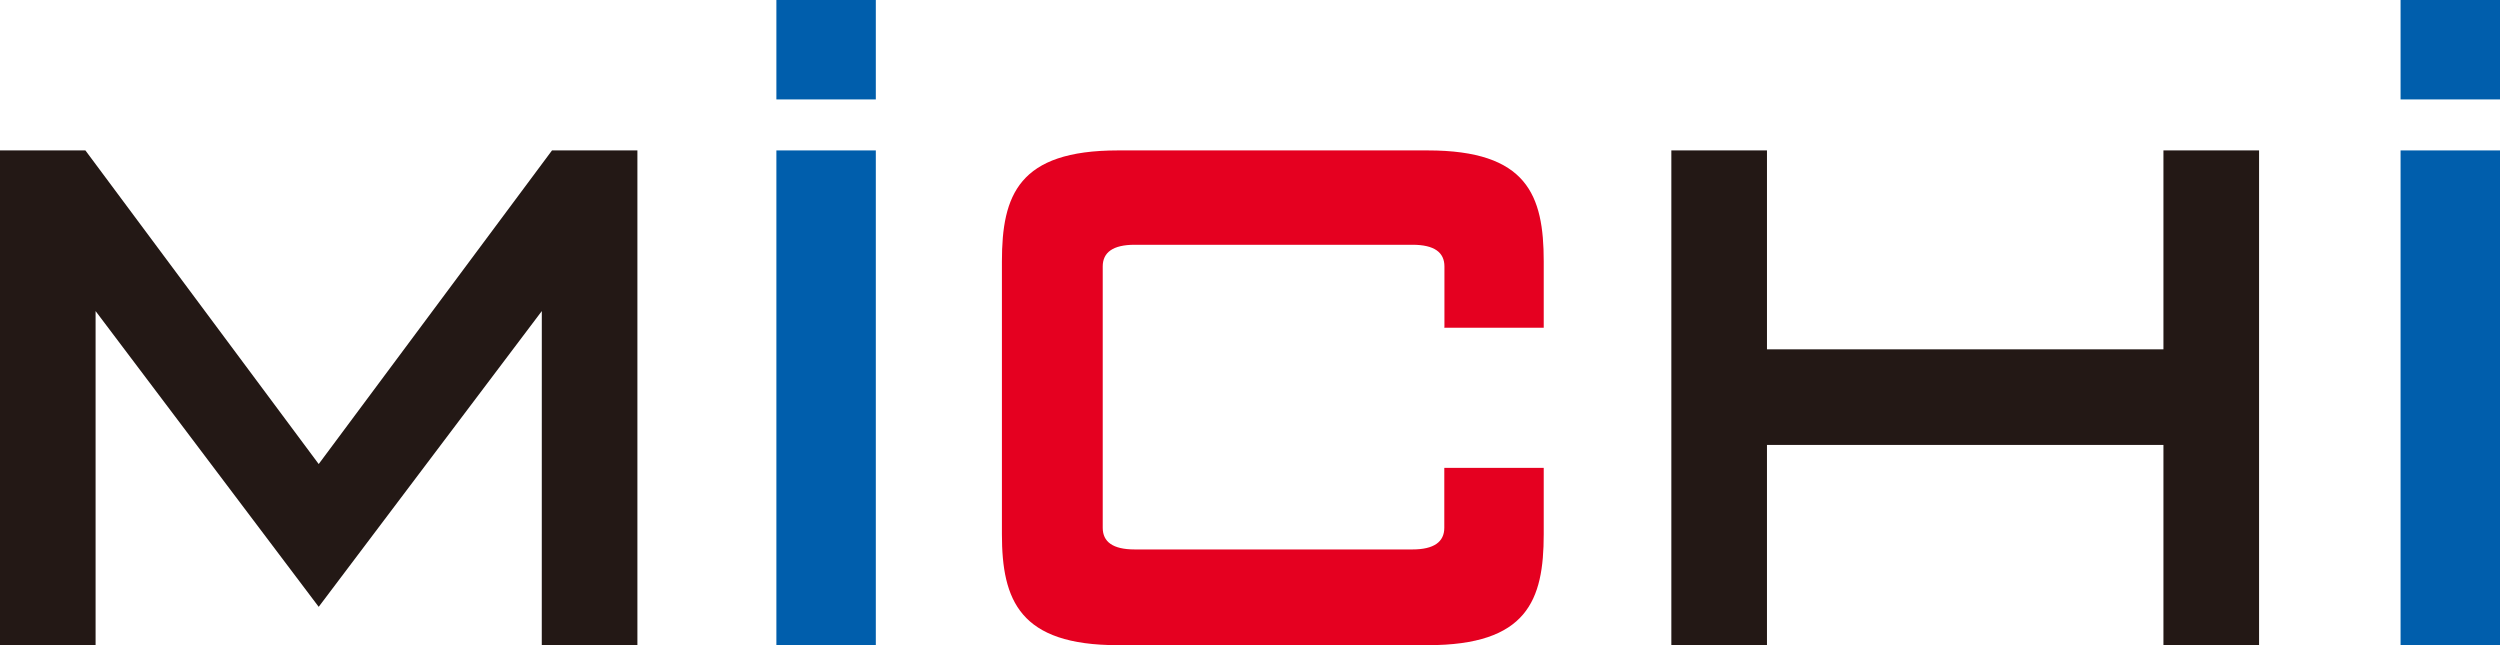
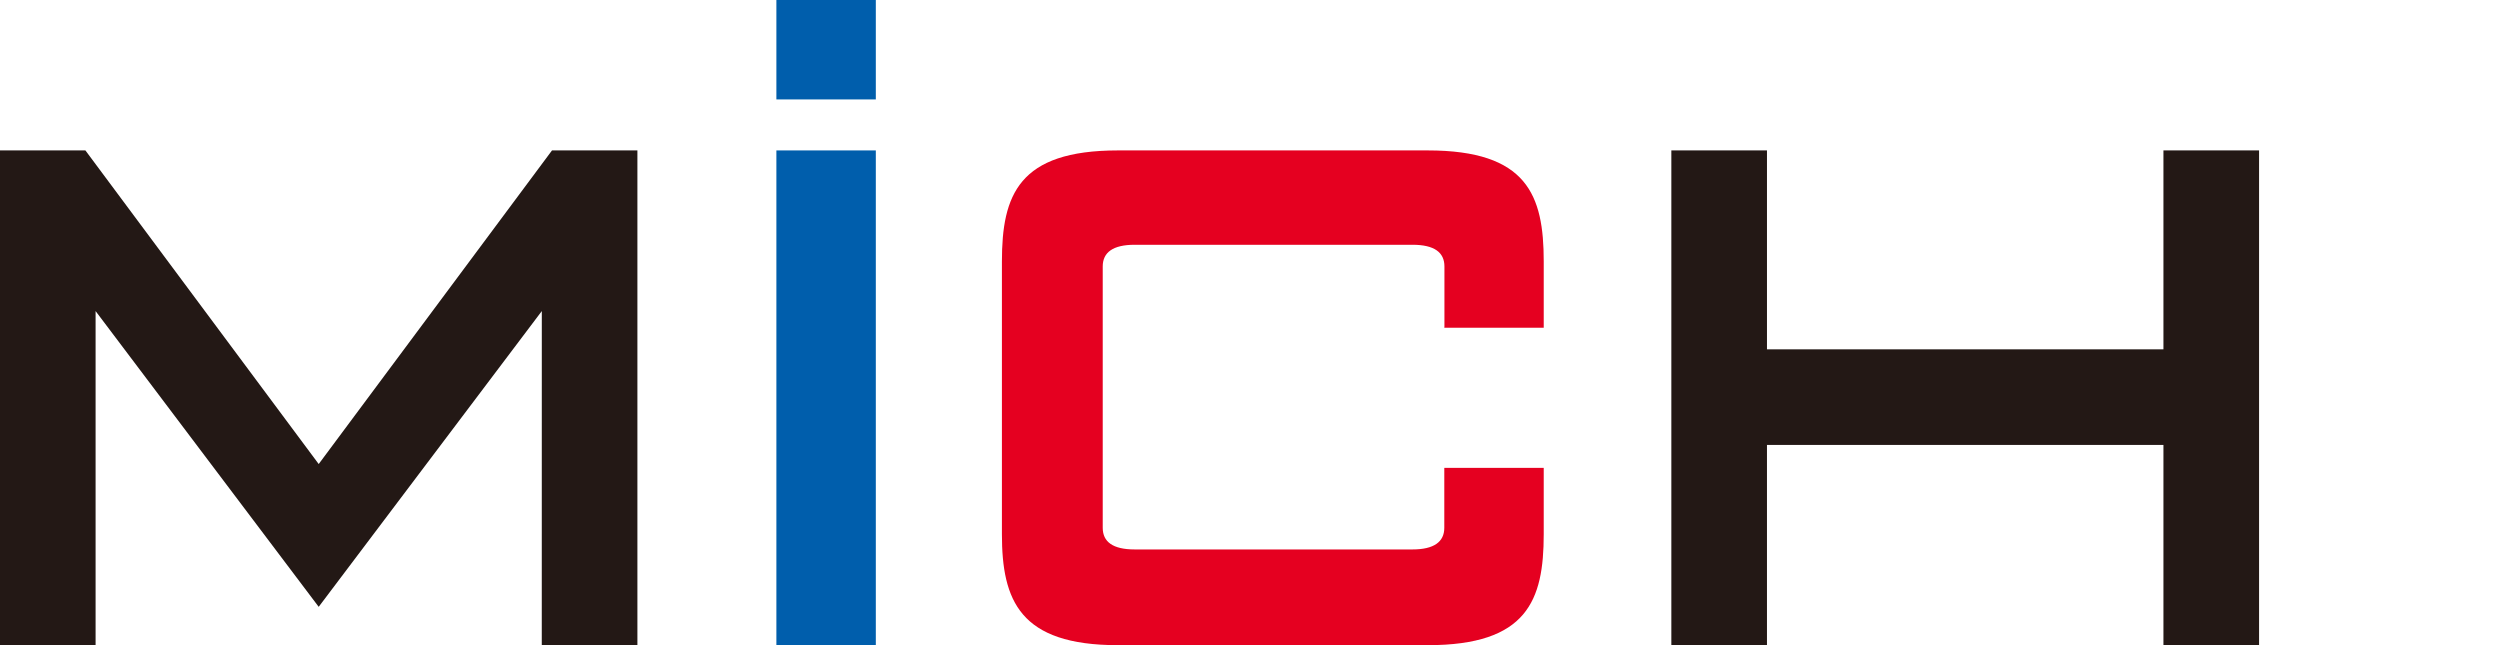
<svg xmlns="http://www.w3.org/2000/svg" width="74.325" height="19.178" viewBox="0 0 74.325 19.178">
  <defs>
    <style>.a{fill:#231815;}.b{fill:#005eac;}.c{fill:#e50020;}</style>
  </defs>
  <g transform="translate(-279.06 -2379.001)">
    <path class="a" d="M430.808,374.776l-6.633,8.793-6.633-8.793v9.93H414.7V370h2.539l6.936,9.324L431.111,370h2.539v14.706h-2.843Z" transform="translate(-135.64 2013.473)" />
-     <path class="b" d="M475.6,358.2h2.956v2.956H475.6Zm0,4.472h2.956v14.706H475.6Z" transform="translate(-173.458 2020.801)" />
-     <path class="b" d="M603,358.2h2.956v2.956H603Zm0,4.472h2.956v14.706H603Z" transform="translate(-252.571 2020.801)" />
+     <path class="b" d="M475.6,358.2h2.956v2.956H475.6Zm0,4.472h2.956v14.706H475.6" transform="translate(-173.458 2020.801)" />
    <path class="c" d="M506.452,375.23v-1.781c0-.417-.3-.644-.948-.644h-8.263c-.644,0-.948.227-.948.644v7.77c0,.417.3.644.948.644H505.5c.644,0,.948-.227.948-.644v-1.781h2.956v1.971c0,1.971-.493,3.3-3.449,3.3h-9.21c-2.918,0-3.449-1.327-3.449-3.3V373.3c0-1.971.493-3.3,3.449-3.3h9.21c2.956,0,3.449,1.327,3.449,3.3v1.971h-2.956Z" transform="translate(-184.449 2013.473)" />
    <path class="a" d="M560.43,378.755H548.643v5.951H545.8V370h2.843v5.913H560.43V370h2.843v14.706H560.43Z" transform="translate(-217.051 2013.473)" />
  </g>
</svg>